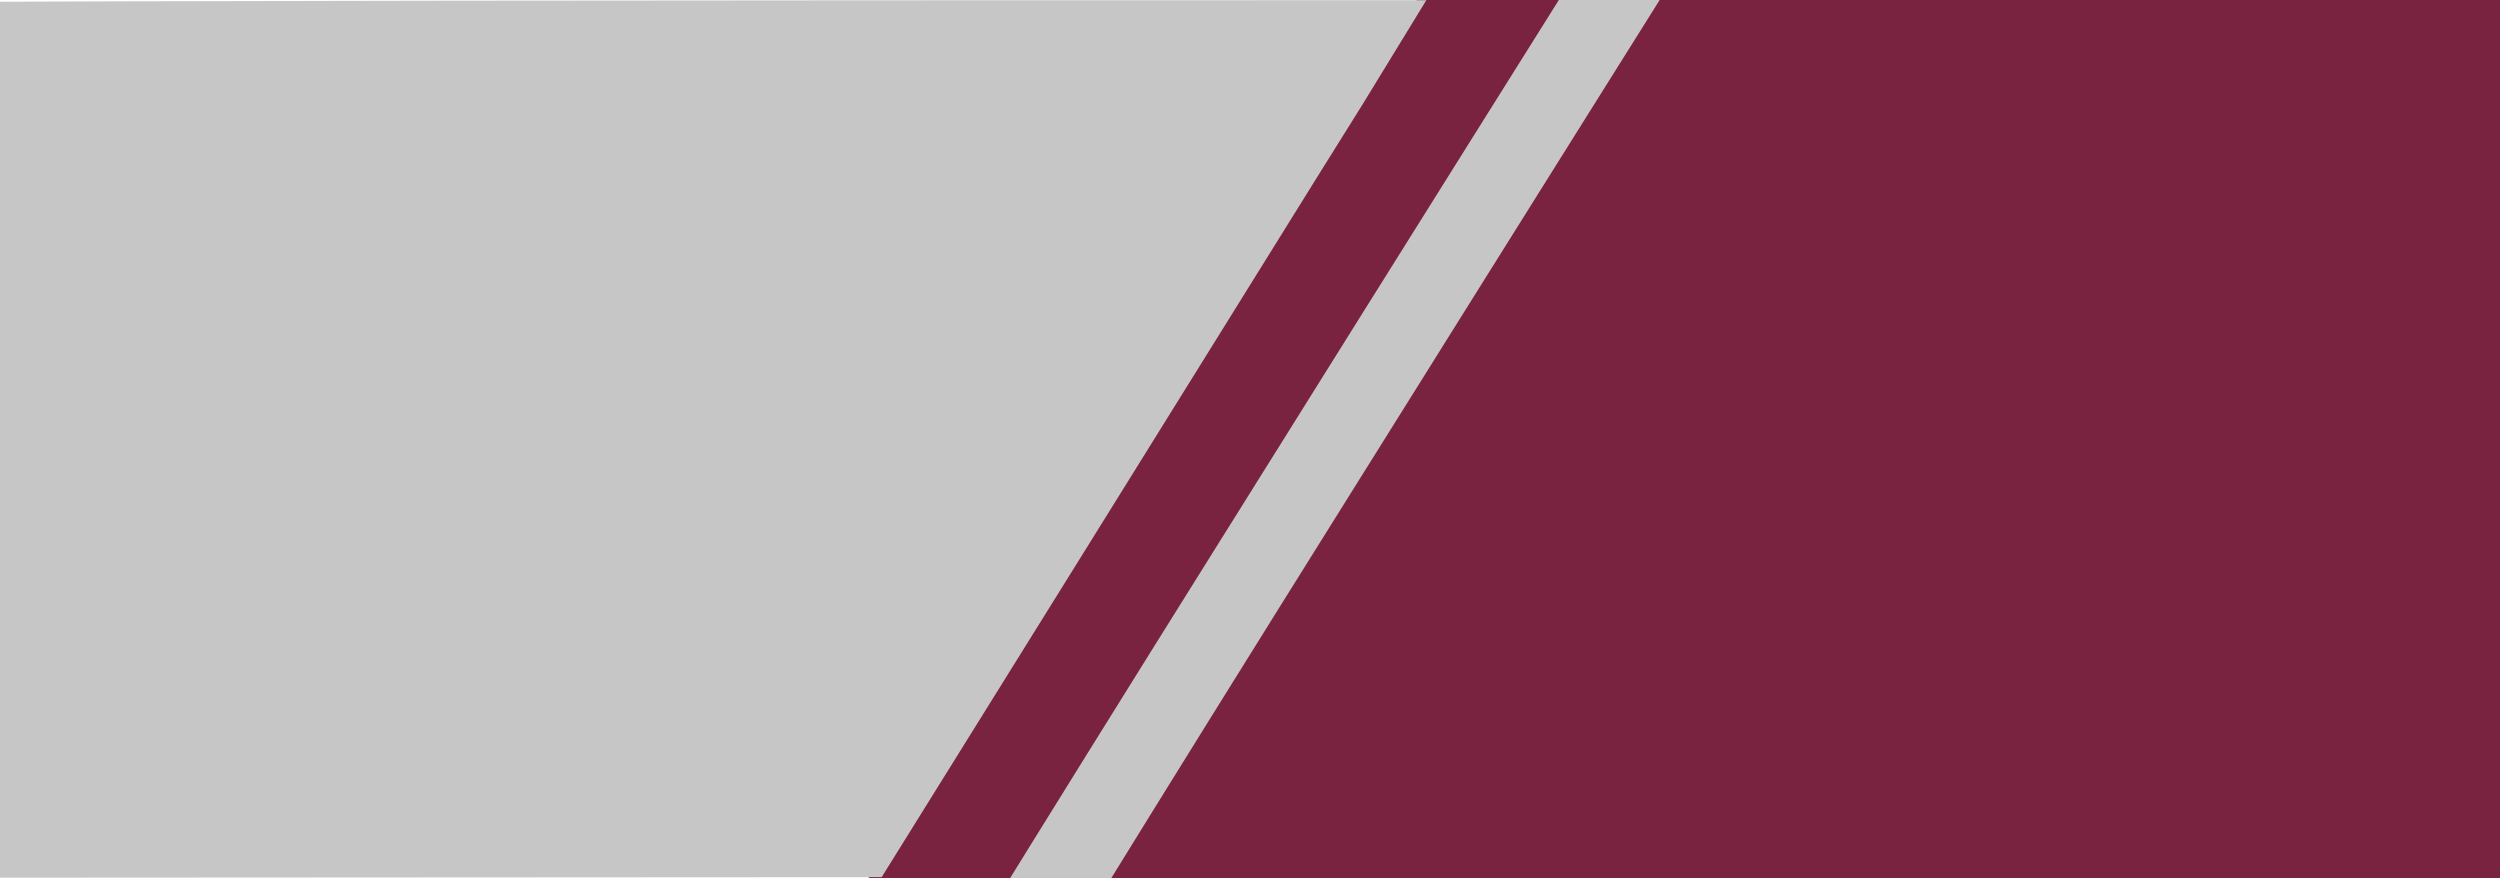
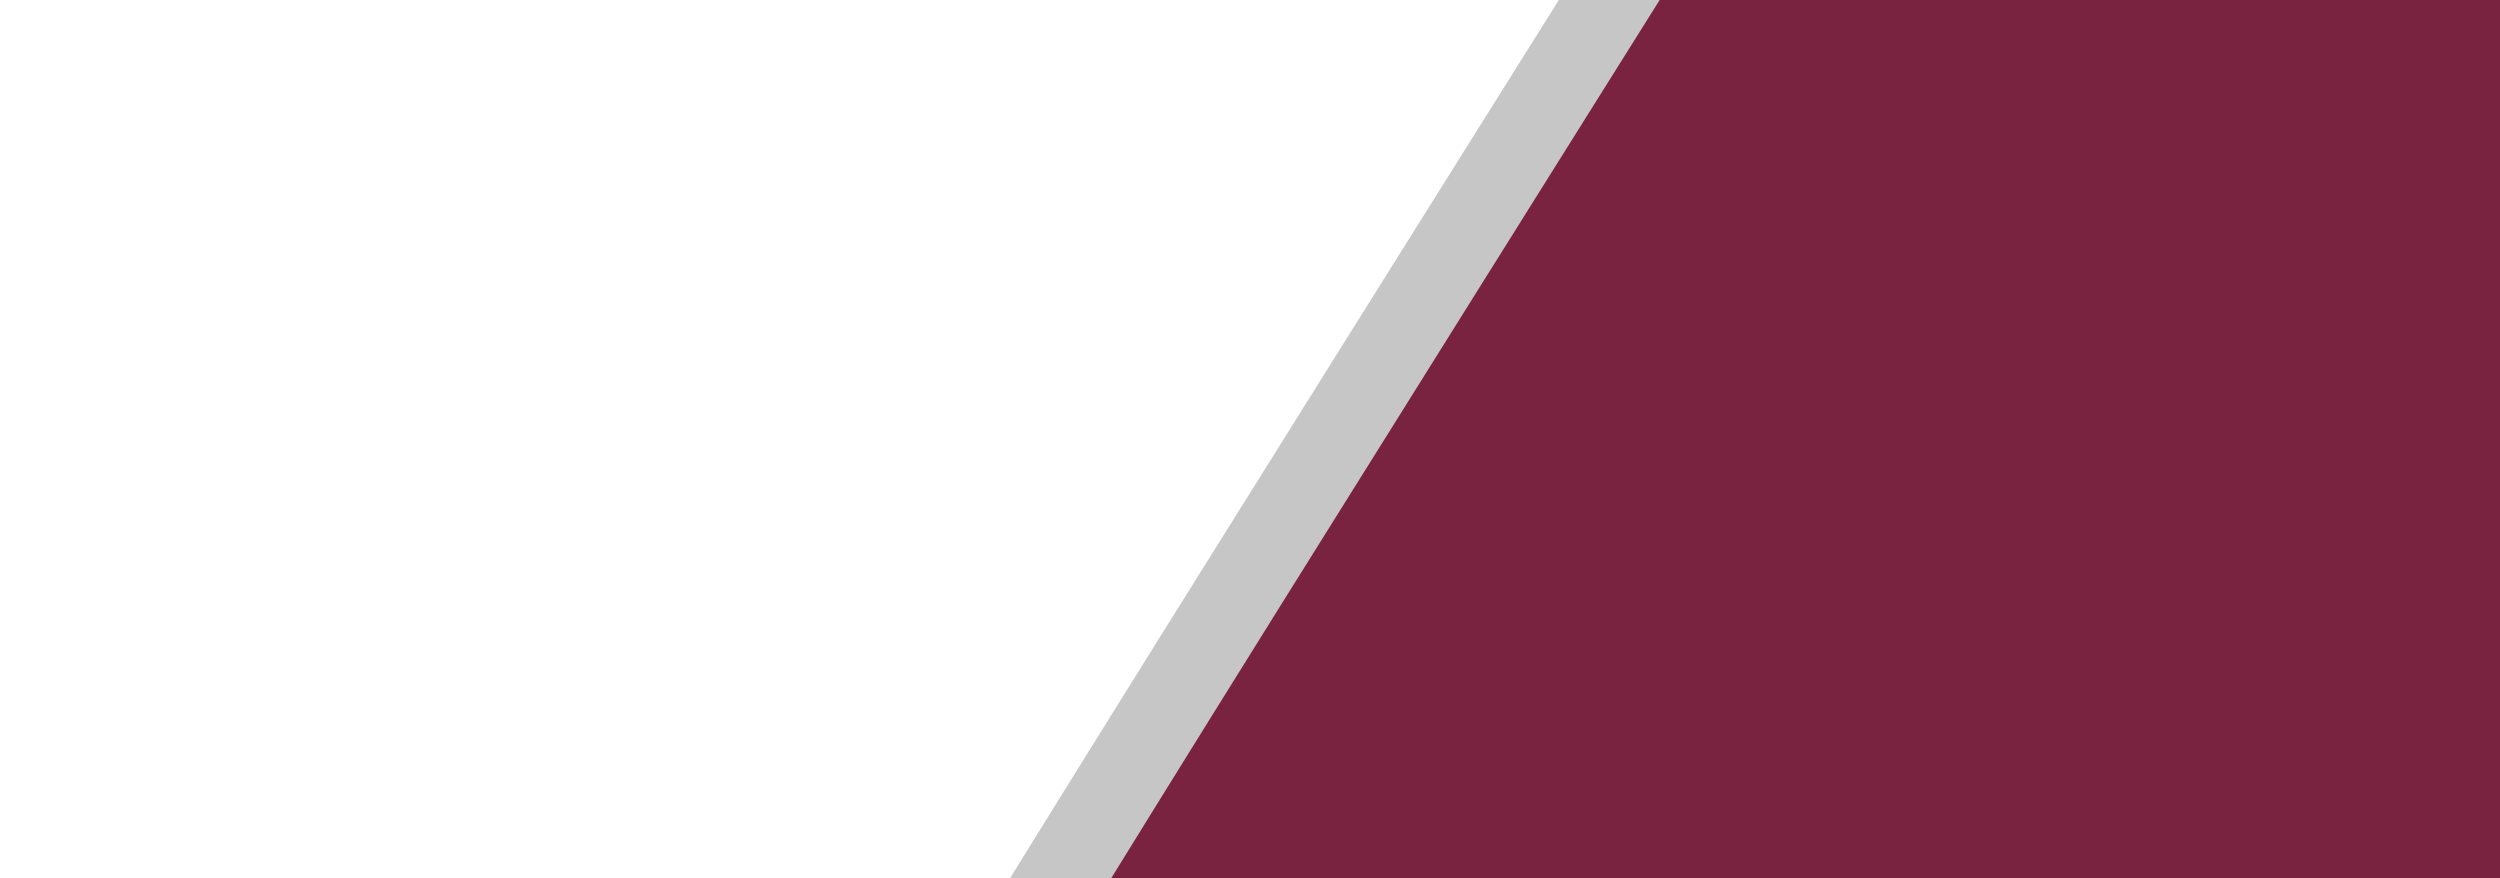
<svg xmlns="http://www.w3.org/2000/svg" height="699" width="1990" viewBox="0 0 319 112" version="1.2">
  <title>WhatsApp Image 2025-01-25 at 12</title>
  <style>
		.s0 { fill: #792341 } 
		.s1 { fill: #c6c6c6 } 
	</style>
  <g id="Background">
-     <path d="m-94.9 62l0.3 74c0.6-115.4 1.3-145.4 2-146.4 0.9-1.1 0.7-1.6-0.7-1.6-1.7 0-1.9 9.2-1.6 74zm312.3-71c-1 1.6-21.6 34.4-45.6 72.8-24.1 38.5-43.7 70.3-43.6 70.7 0.1 0.5 45.8 0.8 101.5 0.8h101.3v-147.3h-111.8z" class="s0" id="Path 0" />
-     <path d="m-125.9 62l0.3 74c0.6-115.4 1.3-145.4 2-146.4 0.9-1.1 0.7-1.6-0.7-1.6-1.7 0-1.9 9.2-1.6 74zm312.3-71c-1 1.6-21.6 34.4-45.6 72.8-24.1 38.5-43.7 70.3-43.6 70.7 0.1 0.5 45.8 0.8 101.5 0.8h101.3v-147.3h-111.8z" class="s0" id="Path 0 copy 2" />
+     <path d="m-94.9 62l0.3 74c0.6-115.4 1.3-145.4 2-146.4 0.9-1.1 0.7-1.6-0.7-1.6-1.7 0-1.9 9.2-1.6 74zm312.3-71c-1 1.6-21.6 34.4-45.6 72.8-24.1 38.5-43.7 70.3-43.6 70.7 0.1 0.5 45.8 0.8 101.5 0.8h101.3h-111.8z" class="s0" id="Path 0" />
    <path d="m-110.9 67l0.3 74c0.6-115.4 1.3-145.4 2-146.4 0.9-1.1 0.7-1.6-0.7-1.6-1.7 0-1.9 9.2-1.6 74zm312.3-71c-1 1.6-21.6 34.4-45.6 72.8-24.1 38.5-43.7 70.3-43.6 70.7 0.1 0.5 45.8 0.8 101.5 0.8h101.3v-147.3h-111.8z" class="s1" id="Path 0 copy" />
    <path d="m-94.9 62l0.3 74c0.6-115.4 1.3-145.4 2-146.4 0.9-1.1 0.7-1.6-0.7-1.6-1.7 0-1.9 9.2-1.6 74zm312.3-71c-1 1.6-21.6 34.4-45.6 72.8-24.1 38.5-43.7 70.3-43.6 70.7 0.1 0.5 45.8 0.8 101.5 0.8h101.3v-147.3h-111.8z" class="s0" id="Path 0 copy 3" />
-     <path d="m-55 1.2c-1.2 1-1.4 10.1-1.2 56l0.2 54.8 168.5-0.1c41.1-66 56.7-91.2 61.3-98.5l8.2-13.4c-208 0-235.9 0.3-237 1.2z" class="s1" id="Path 1" />
  </g>
</svg>